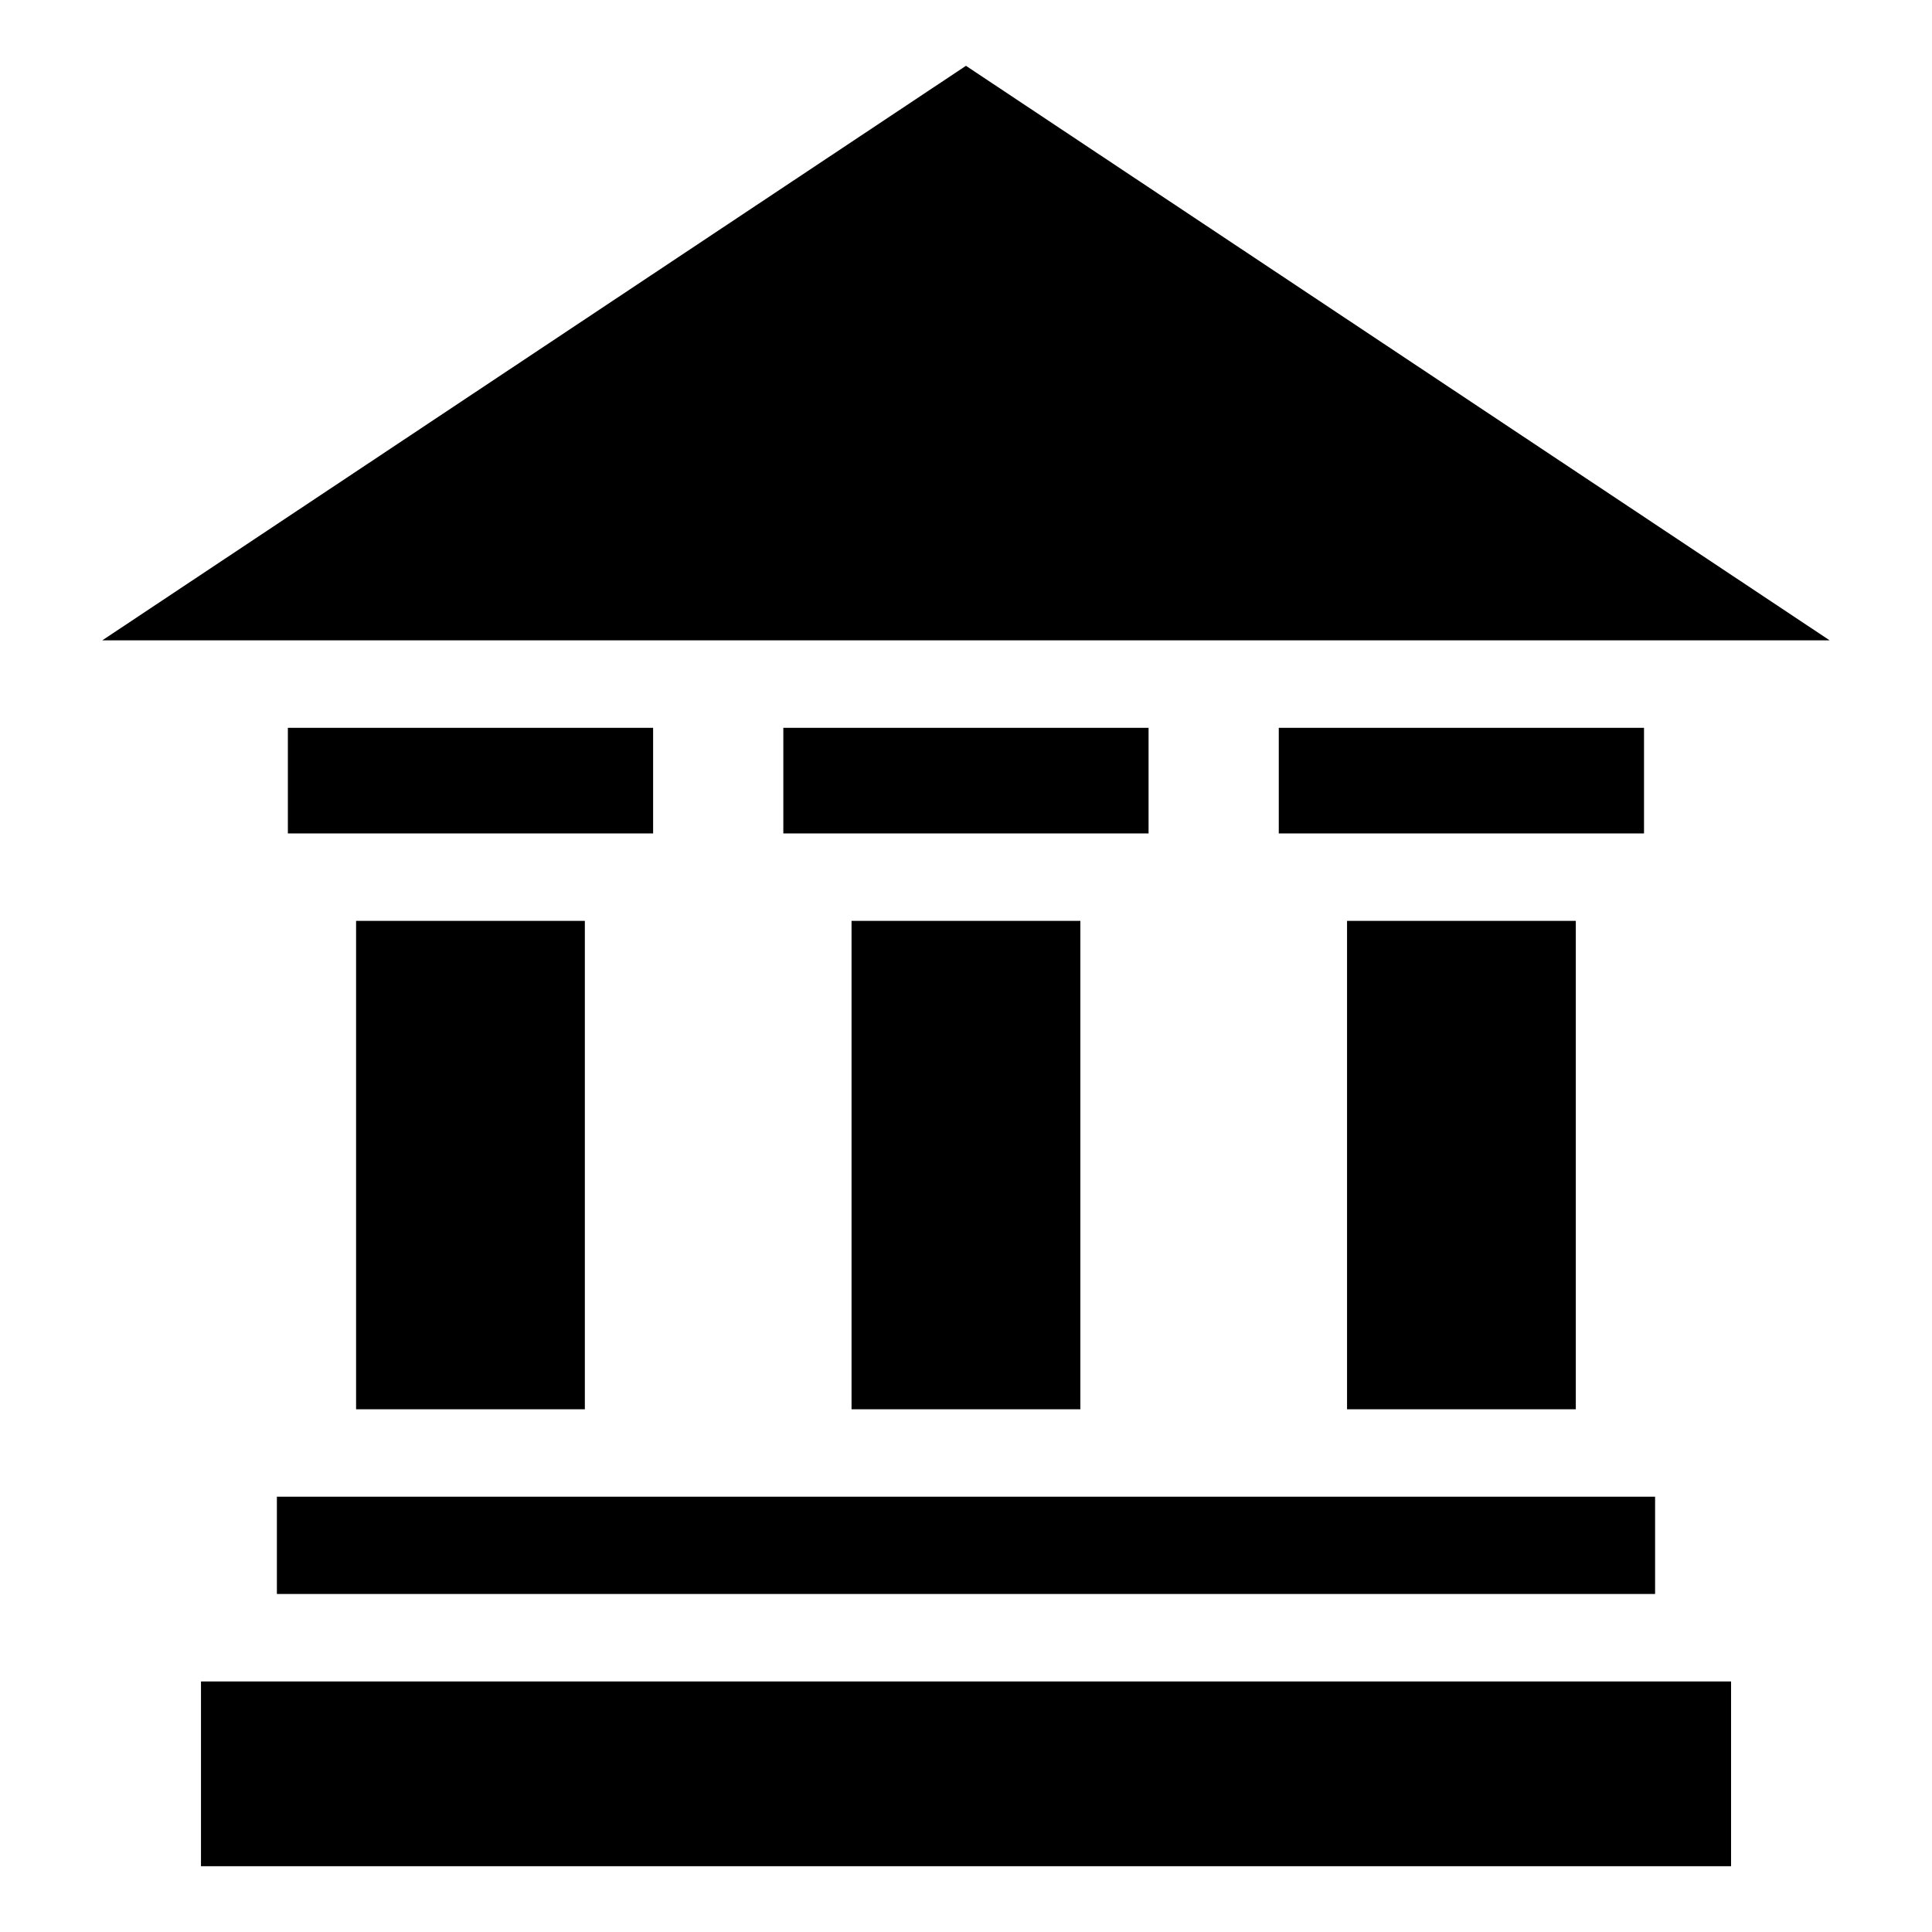
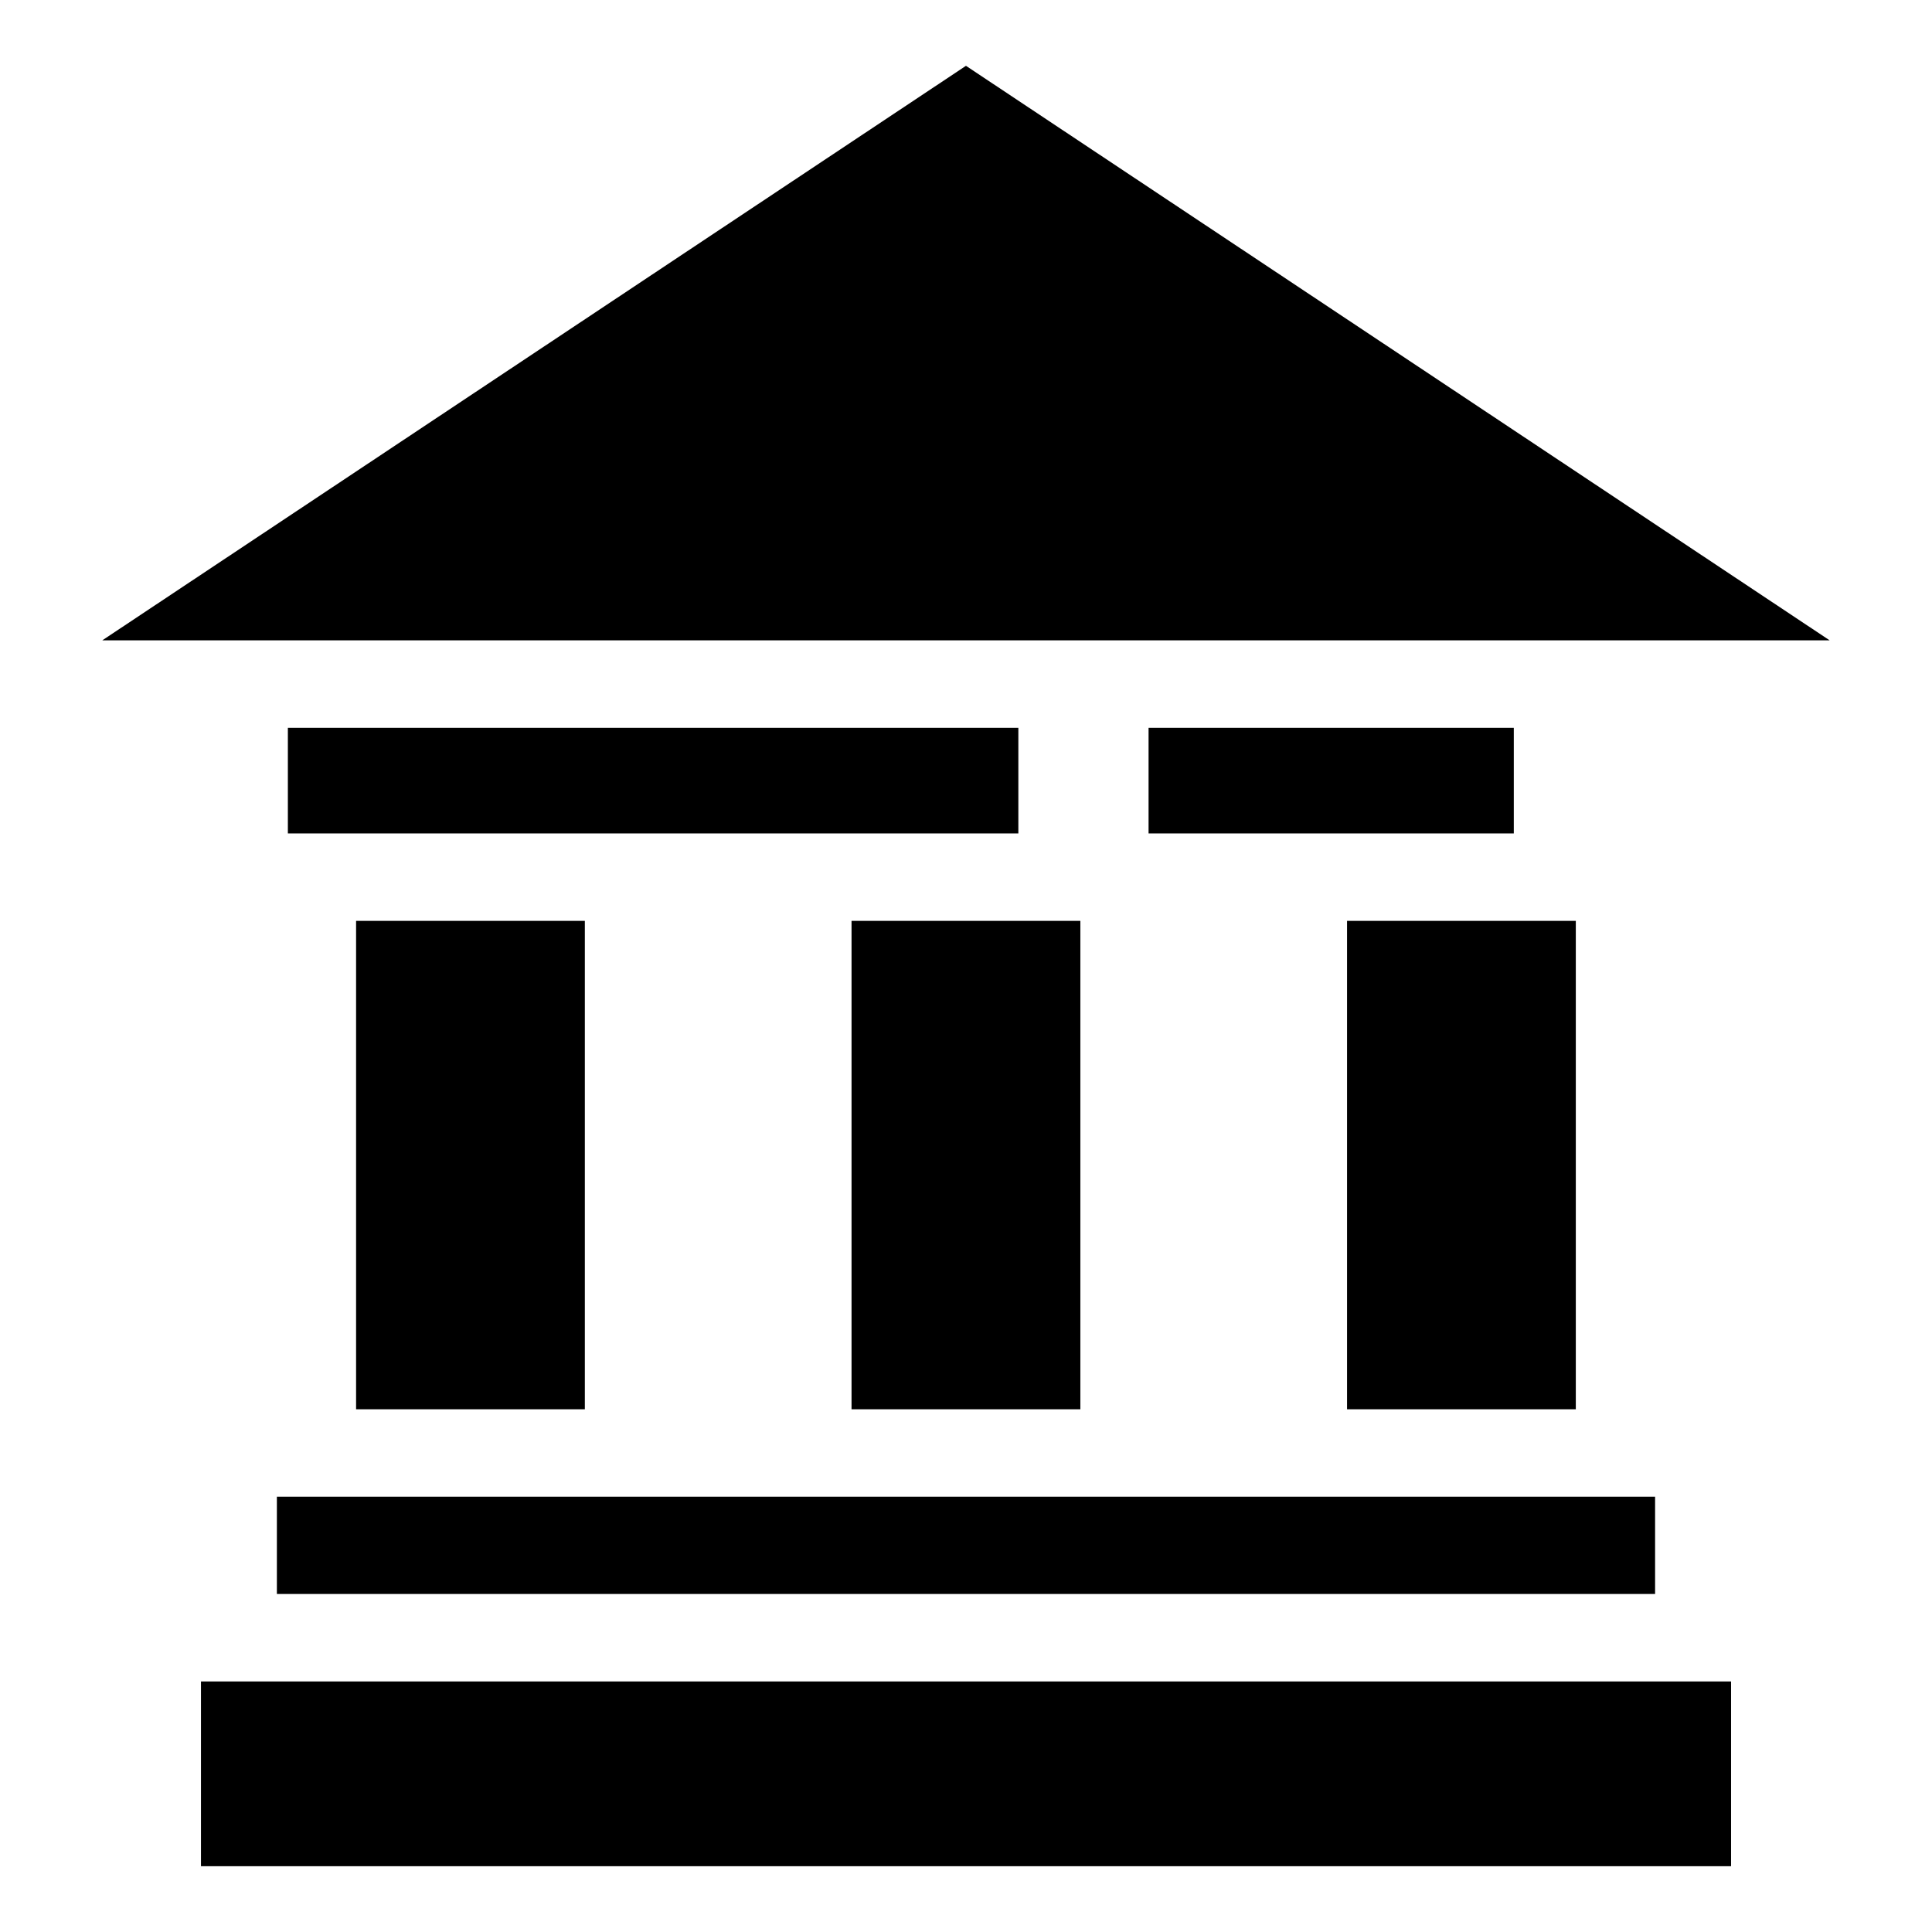
<svg xmlns="http://www.w3.org/2000/svg" fill="#000000" width="800px" height="800px" version="1.1" viewBox="144 144 512 512">
-   <path d="m628.88 313.7-228.89-152.26-228.89 152.26zm-431.62 324.86h405.49v-48.957h-405.49zm20.117-97.91h365.24v25.77h-365.24zm212.93-152.61v129.43h-60.641v-129.43zm131.3 0v129.43h-60.625v-129.43zm-323.24 0v129.43h60.625v-129.43zm78.715-51.164v27.992h-96.793v-27.992zm34.508 0v27.992h96.793v-27.992zm131.3 0v27.992h96.793v-27.992z" fill-rule="evenodd" />
+   <path d="m628.88 313.7-228.89-152.26-228.89 152.26zm-431.62 324.86h405.49v-48.957h-405.49zm20.117-97.91h365.24v25.77h-365.24zm212.93-152.61v129.43h-60.641v-129.43zm131.3 0v129.43h-60.625v-129.43zm-323.24 0v129.43h60.625v-129.43zm78.715-51.164v27.992h-96.793v-27.992zv27.992h96.793v-27.992zm131.3 0v27.992h96.793v-27.992z" fill-rule="evenodd" />
</svg>